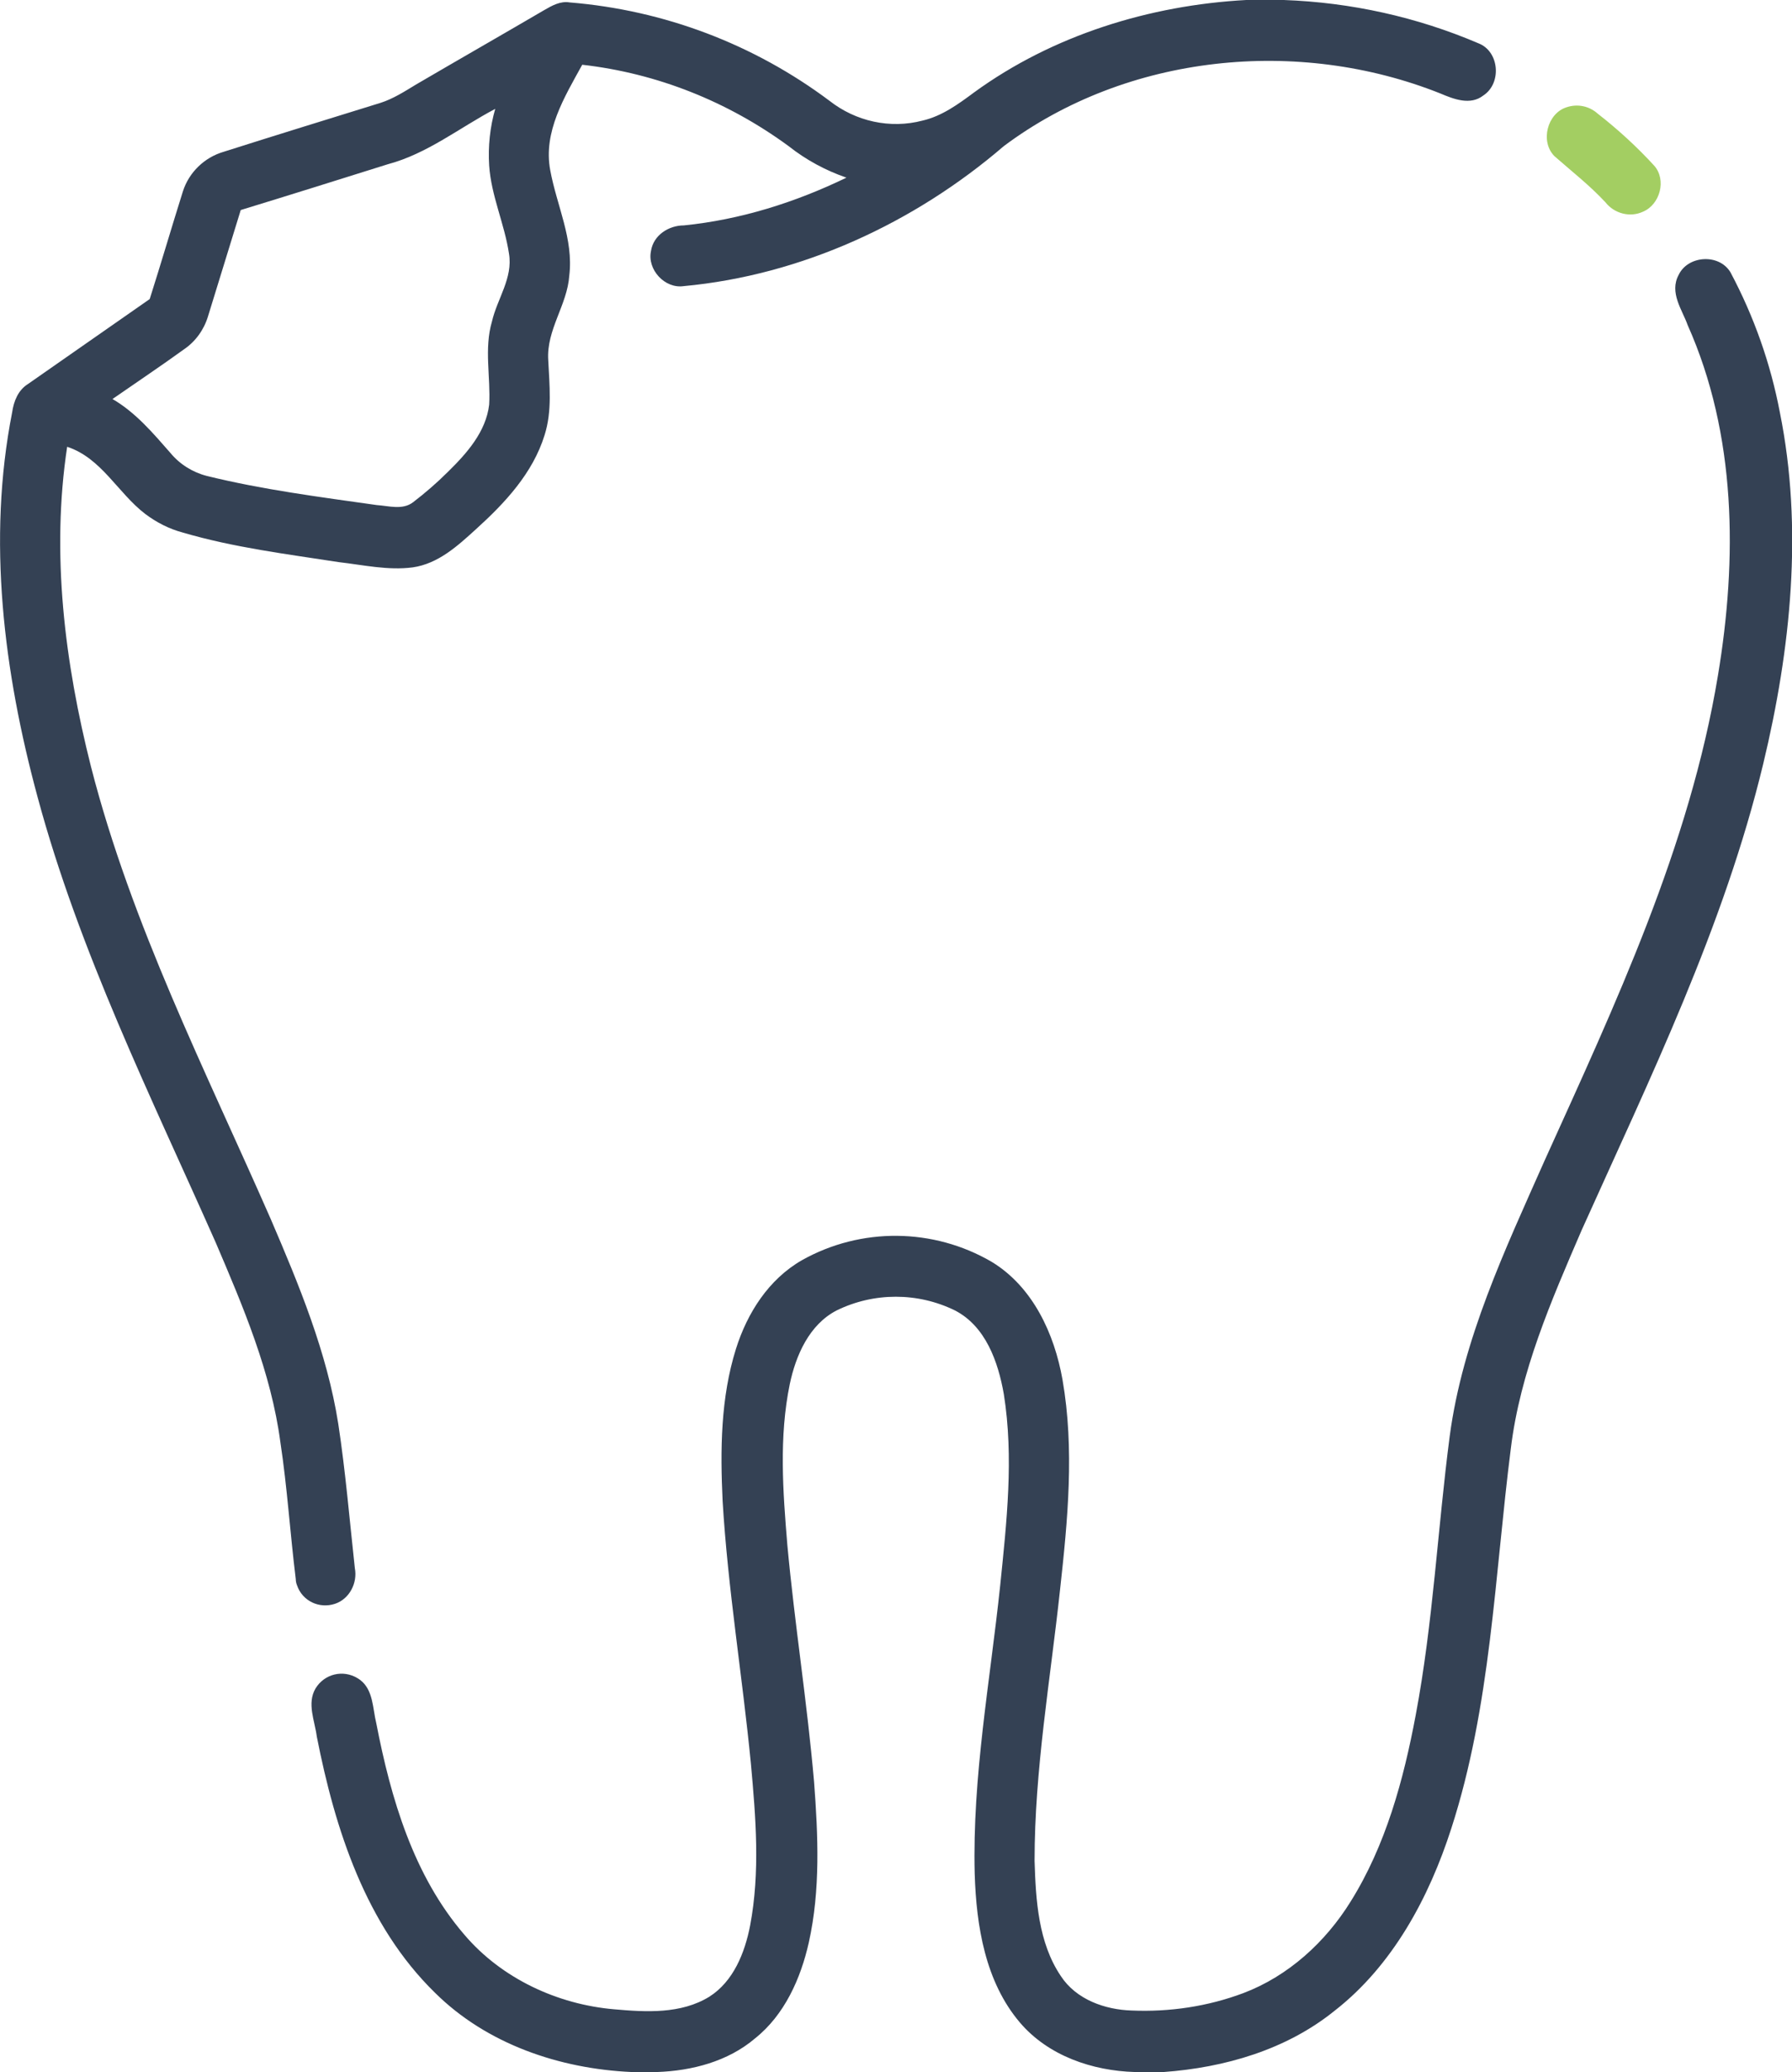
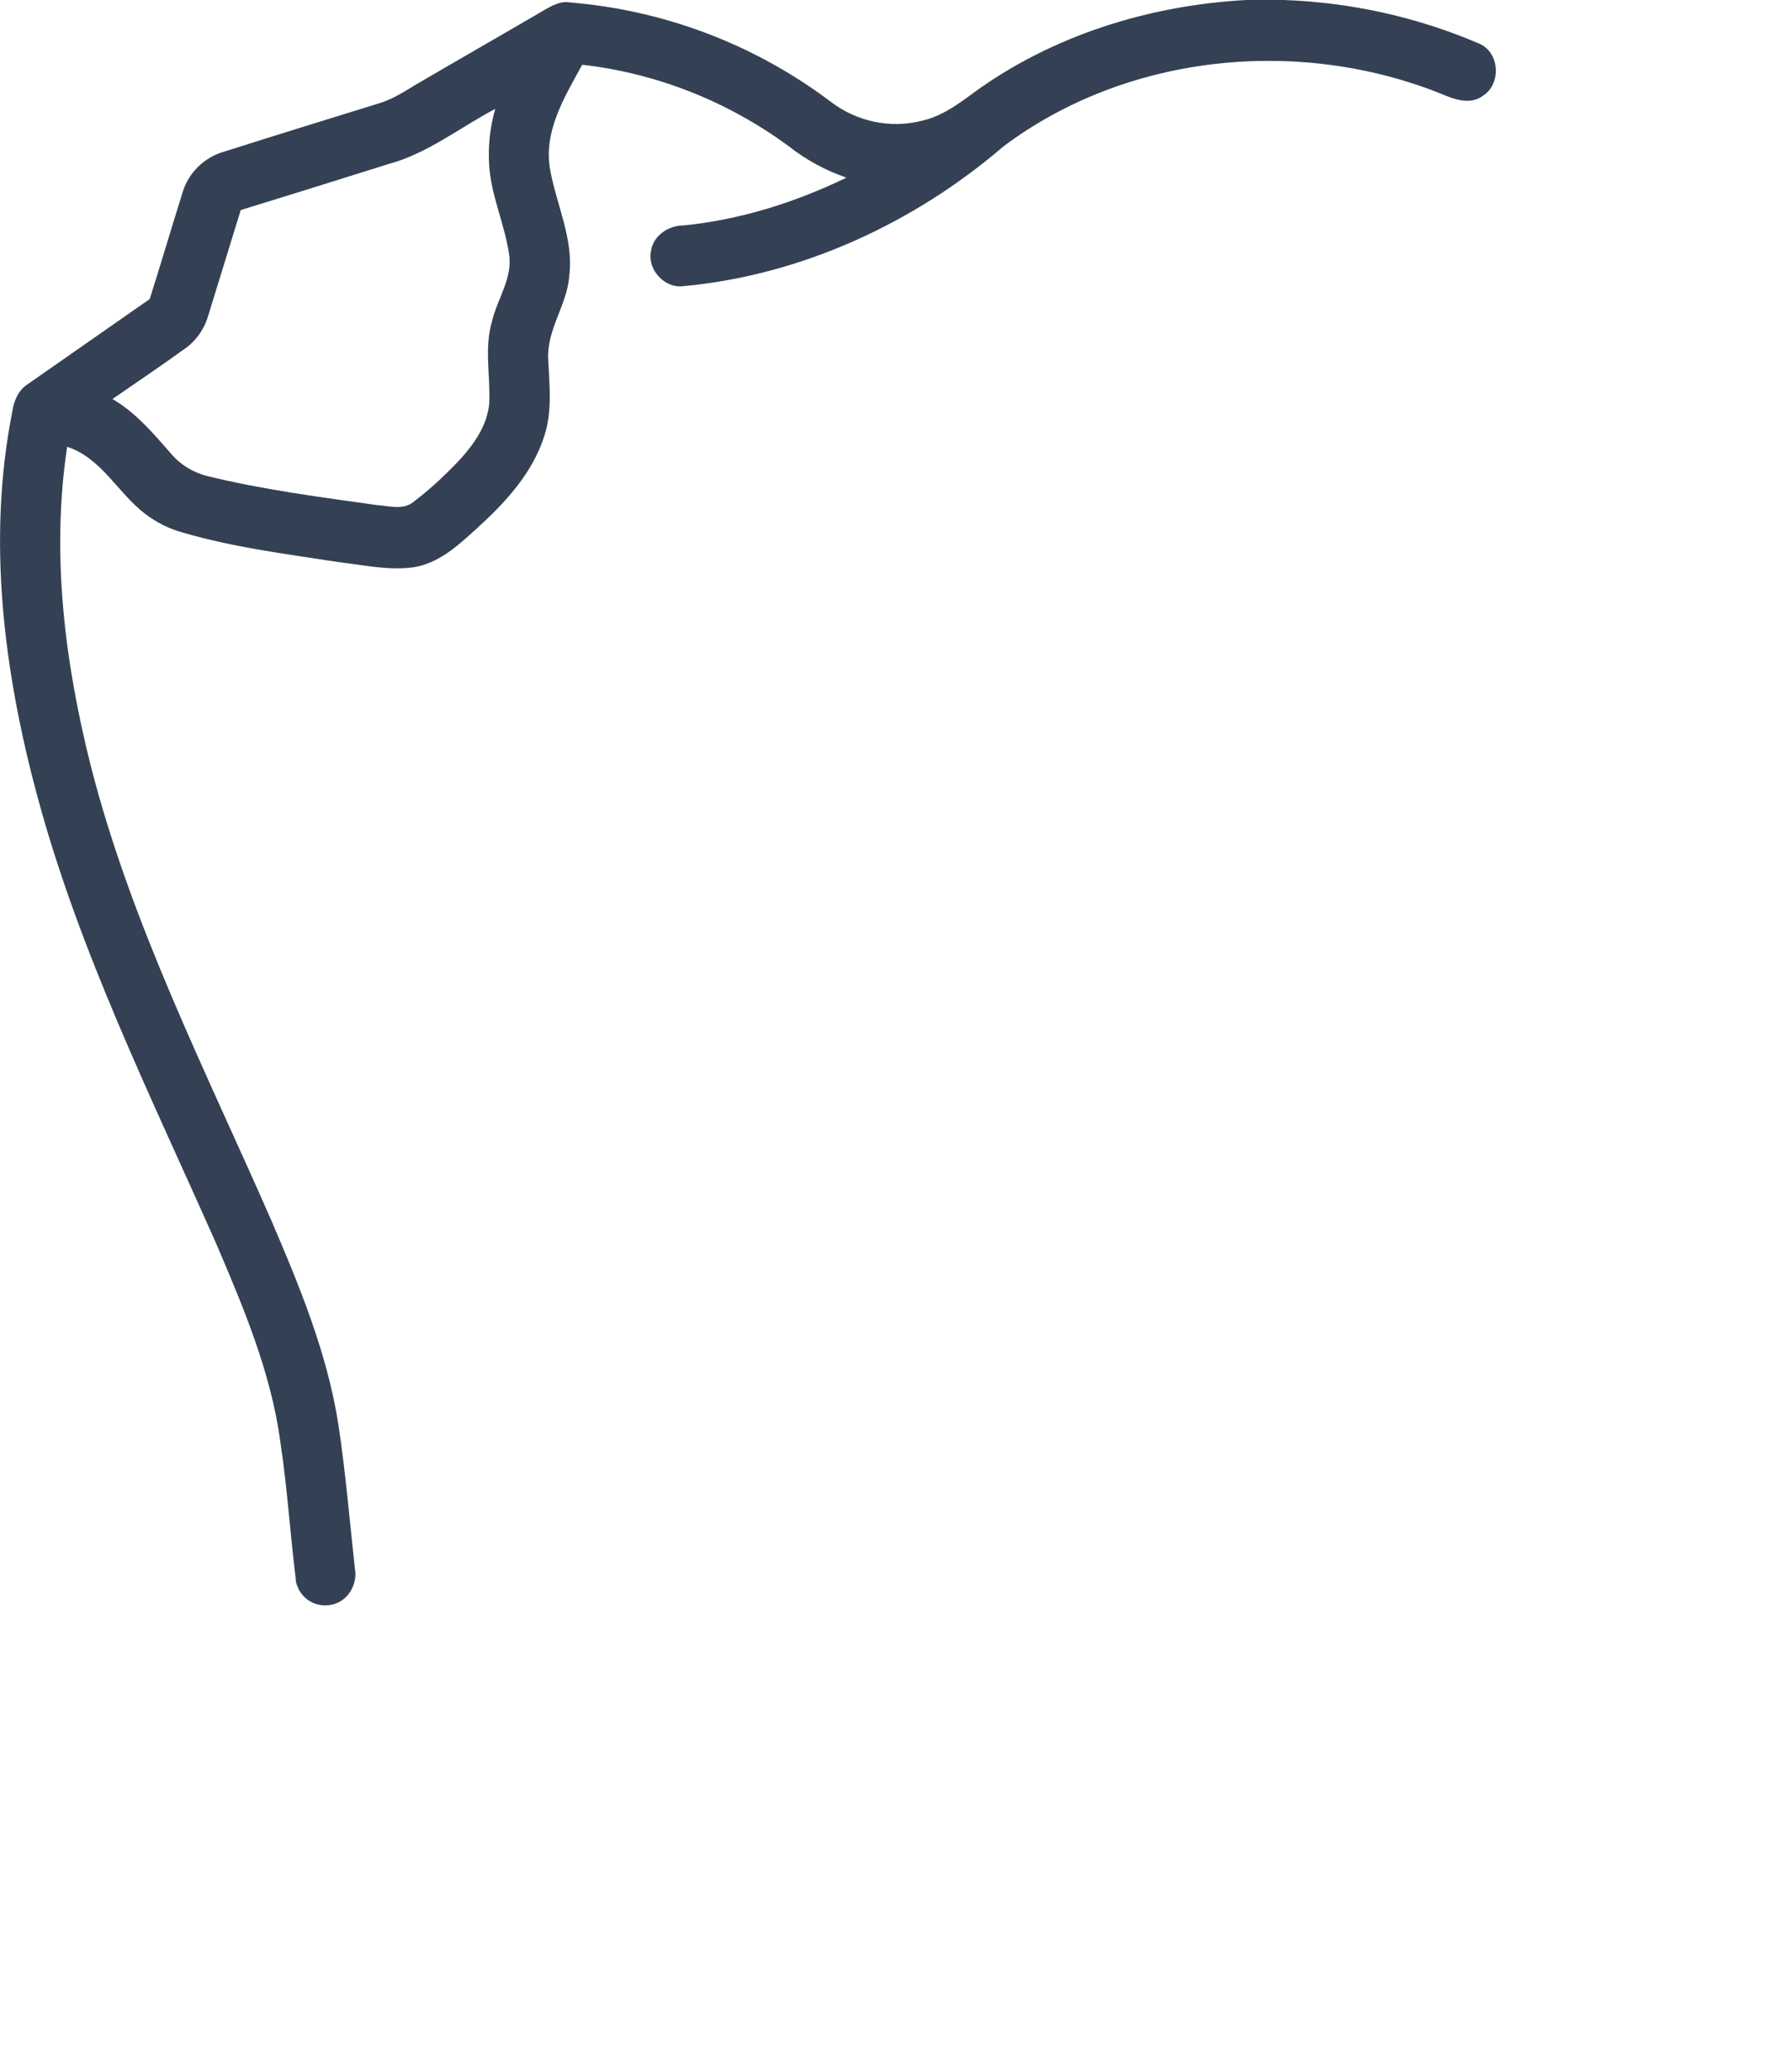
<svg xmlns="http://www.w3.org/2000/svg" version="1.1" id="Layer_1" x="0px" y="0px" viewBox="0 0 442.9 512" style="enable-background:new 0 0 442.9 512;" xml:space="preserve">
  <style type="text/css">
	.st0{fill:#344154;}
	.st1{fill:#A3CE62;}
</style>
  <path class="st0" d="M308,0h9.3c16.6,0.6,32.9,4.2,48.1,10.7c5.2,2,5.8,9.9,1.2,12.9c-3.2,2.5-7.3,0.9-10.6-0.5  c-35.1-14-77.4-9.8-107.9,13C226,55.1,198.1,68,169,70.7c-4.7,0.7-9.1-4.1-8.1-8.7c0.6-3.9,4.4-6.3,8.1-6.3  c14-1.4,27.6-5.7,40.2-11.8c-5.2-1.8-10-4.4-14.3-7.8c-15-11-32.5-18-51-20.1c-4.4,8-9.7,16.6-7.9,26.1c1.6,8.7,5.8,17,4.7,26  c-0.5,7.3-5.7,13.4-5.2,20.9c0.3,6.2,1,12.5-0.9,18.5c-2.9,9.4-9.8,16.8-17,23.3c-4.5,4.1-9.3,8.5-15.6,9.4  c-6.1,0.8-12.2-0.6-18.3-1.3c-12.9-2-25.9-3.6-38.5-7.3c-3.4-0.9-6.5-2.5-9.3-4.6c-6.8-5.2-10.8-13.8-19.3-16.6  c-4,26.4-0.6,53.4,5.9,79.1c10,39,28.3,75,44.4,111.7c7,16.3,13.9,32.9,16.7,50.6c1.8,11.8,2.8,23.8,4.1,35.7  c0.7,3.6-1.3,7.6-4.9,8.8c-3.9,1.3-8.1-0.7-9.4-4.6c-0.2-0.5-0.3-1-0.3-1.5c-1.4-11.3-2.1-22.6-3.8-33.8c-2.3-17.3-9.2-33.5-16-49.4  c-16-36.1-33.7-71.8-44-110C0.9,166-3.2,133.4,3,101.9c0.4-2.8,1.5-5.5,3.9-7c10-7,20.1-14,30.1-21c2.8-8.8,5.4-17.7,8.2-26.6  c1.5-4.7,5.3-8.4,10.1-9.8c12.9-4.1,25.9-8.1,38.8-12.1c3.1-1,5.9-2.8,8.7-4.5c10.6-6.2,21.1-12.2,31.7-18.4c1.9-1.1,4-2.3,6.3-1.9  c23.3,1.9,45.5,10.3,64.2,24.3c6.5,5.1,15,7,23,4.9c4.8-1.1,8.9-4.1,12.8-7C260.2,8.7,284.1,1.3,308,0 M95.8,40.6  c-12.1,3.8-24.2,7.6-36.3,11.3c-2.7,8.8-5.4,17.5-8.1,26.3c-1,3.3-3.1,6.2-5.9,8.1c-5.8,4.2-11.8,8.2-17.7,12.3  c5.7,3.3,10,8.4,14.3,13.3c2.3,2.8,5.5,4.8,9,5.7c13.8,3.4,27.9,5.2,42,7.2c3,0.2,6.4,1.3,9-0.7c3-2.3,5.9-4.8,8.6-7.5  c4.7-4.6,9.4-9.9,10.2-16.6c0.4-6.8-1.3-13.8,0.7-20.6c1.3-5.6,5.2-10.7,4.2-16.7c-1.1-7.4-4.4-14.3-4.9-21.8  c-0.3-4.7,0.2-9.5,1.5-14C113.5,31.6,105.6,38,95.8,40.6z" />
-   <path class="st1" d="M387.2,26.5c2.7-0.9,5.6-0.3,7.7,1.6c5,3.9,9.7,8.2,14,12.9c3,3.5,1.4,9.5-2.8,11.3c-3.2,1.5-7.1,0.5-9.3-2.3  c-3.9-4.2-8.4-7.7-12.6-11.4C380.6,35,382.4,28,387.2,26.5z" />
-   <path class="st0" d="M414.9,67.9c2.3-4.8,10-5.3,12.8-0.6c5.8,10.9,9.9,22.5,12.2,34.6c5.8,28.7,2.7,58.5-4.1,86.8  c-9.7,40.3-28,77.7-44.9,115.3c-7.5,17.4-15.2,35-17.5,54c-4,31.4-4.9,63.5-14.7,93.8c-5.5,17.1-14.5,33.9-28.9,45.1  c-11.9,9.6-27.1,14-42.2,15.1h-7.1c-10.5-0.3-21.4-4-28.4-12.2c-8.6-10.1-10.8-23.9-11.2-36.8c-0.6-23.9,3.8-47.5,6.3-71.2  c1.6-15.7,3.4-31.6,0.9-47.3c-1.4-8-4.5-16.8-12.1-20.7c-9.2-4.5-20-4.5-29.2,0c-6.8,3.5-10.1,11.1-11.6,18.2  c-2.7,13.1-1.7,26.6-0.6,39.8c1.8,19.5,4.9,38.9,6.6,58.5c1,13.2,1.6,26.7-1.3,39.7c-2,8.9-6,17.9-13.3,23.7  c-6.7,5.7-15.6,8-24.2,8.3h-6.3c-17.8-0.8-35.8-6.9-48.6-19.6c-17.1-16.7-24.7-40.4-29.2-63.3c-0.5-3.9-2.5-8.2-0.3-11.9  c2.2-3.6,6.8-4.7,10.4-2.5c0.2,0.1,0.4,0.3,0.6,0.4c3.3,2.5,3.1,7.1,4,10.7c3.6,18.6,9.2,37.7,21.8,52.3c9.2,10.8,23,17.2,37,18.4  c7.9,0.7,16.5,1.2,23.5-3.1c6-3.8,8.8-10.9,10.1-17.6c2.5-13.2,1.4-26.7,0.2-39.9c-2.1-21.7-5.7-43.2-7-65  c-0.6-12.6-0.5-25.5,3.3-37.6c2.8-8.9,8.1-17.2,16.3-21.9c14.6-8.2,32.5-8,46.9,0.4c10.2,6.2,15.5,17.8,17.5,29.1  c3,17.2,1.3,34.7-0.6,51.9c-2.4,22.3-6.3,44.5-6.3,67c0.3,9.7,0.9,20.2,6.5,28.5c3.8,5.8,10.9,8.3,17.5,8.5c9.4,0.4,18.8-1,27.6-4.3  c11.1-4.2,20.3-12.6,26.5-22.6c8.7-13.9,13.1-30.1,16.1-46.1c4.3-22.8,5.4-45.9,8.4-68.9c3.2-24,13.7-46.1,23.4-68  c17.5-38.7,35.9-77.7,42.9-120c4.8-28.8,4.6-59.5-7.5-86.6C415.8,76.6,412.5,72.3,414.9,67.9z" />
</svg>